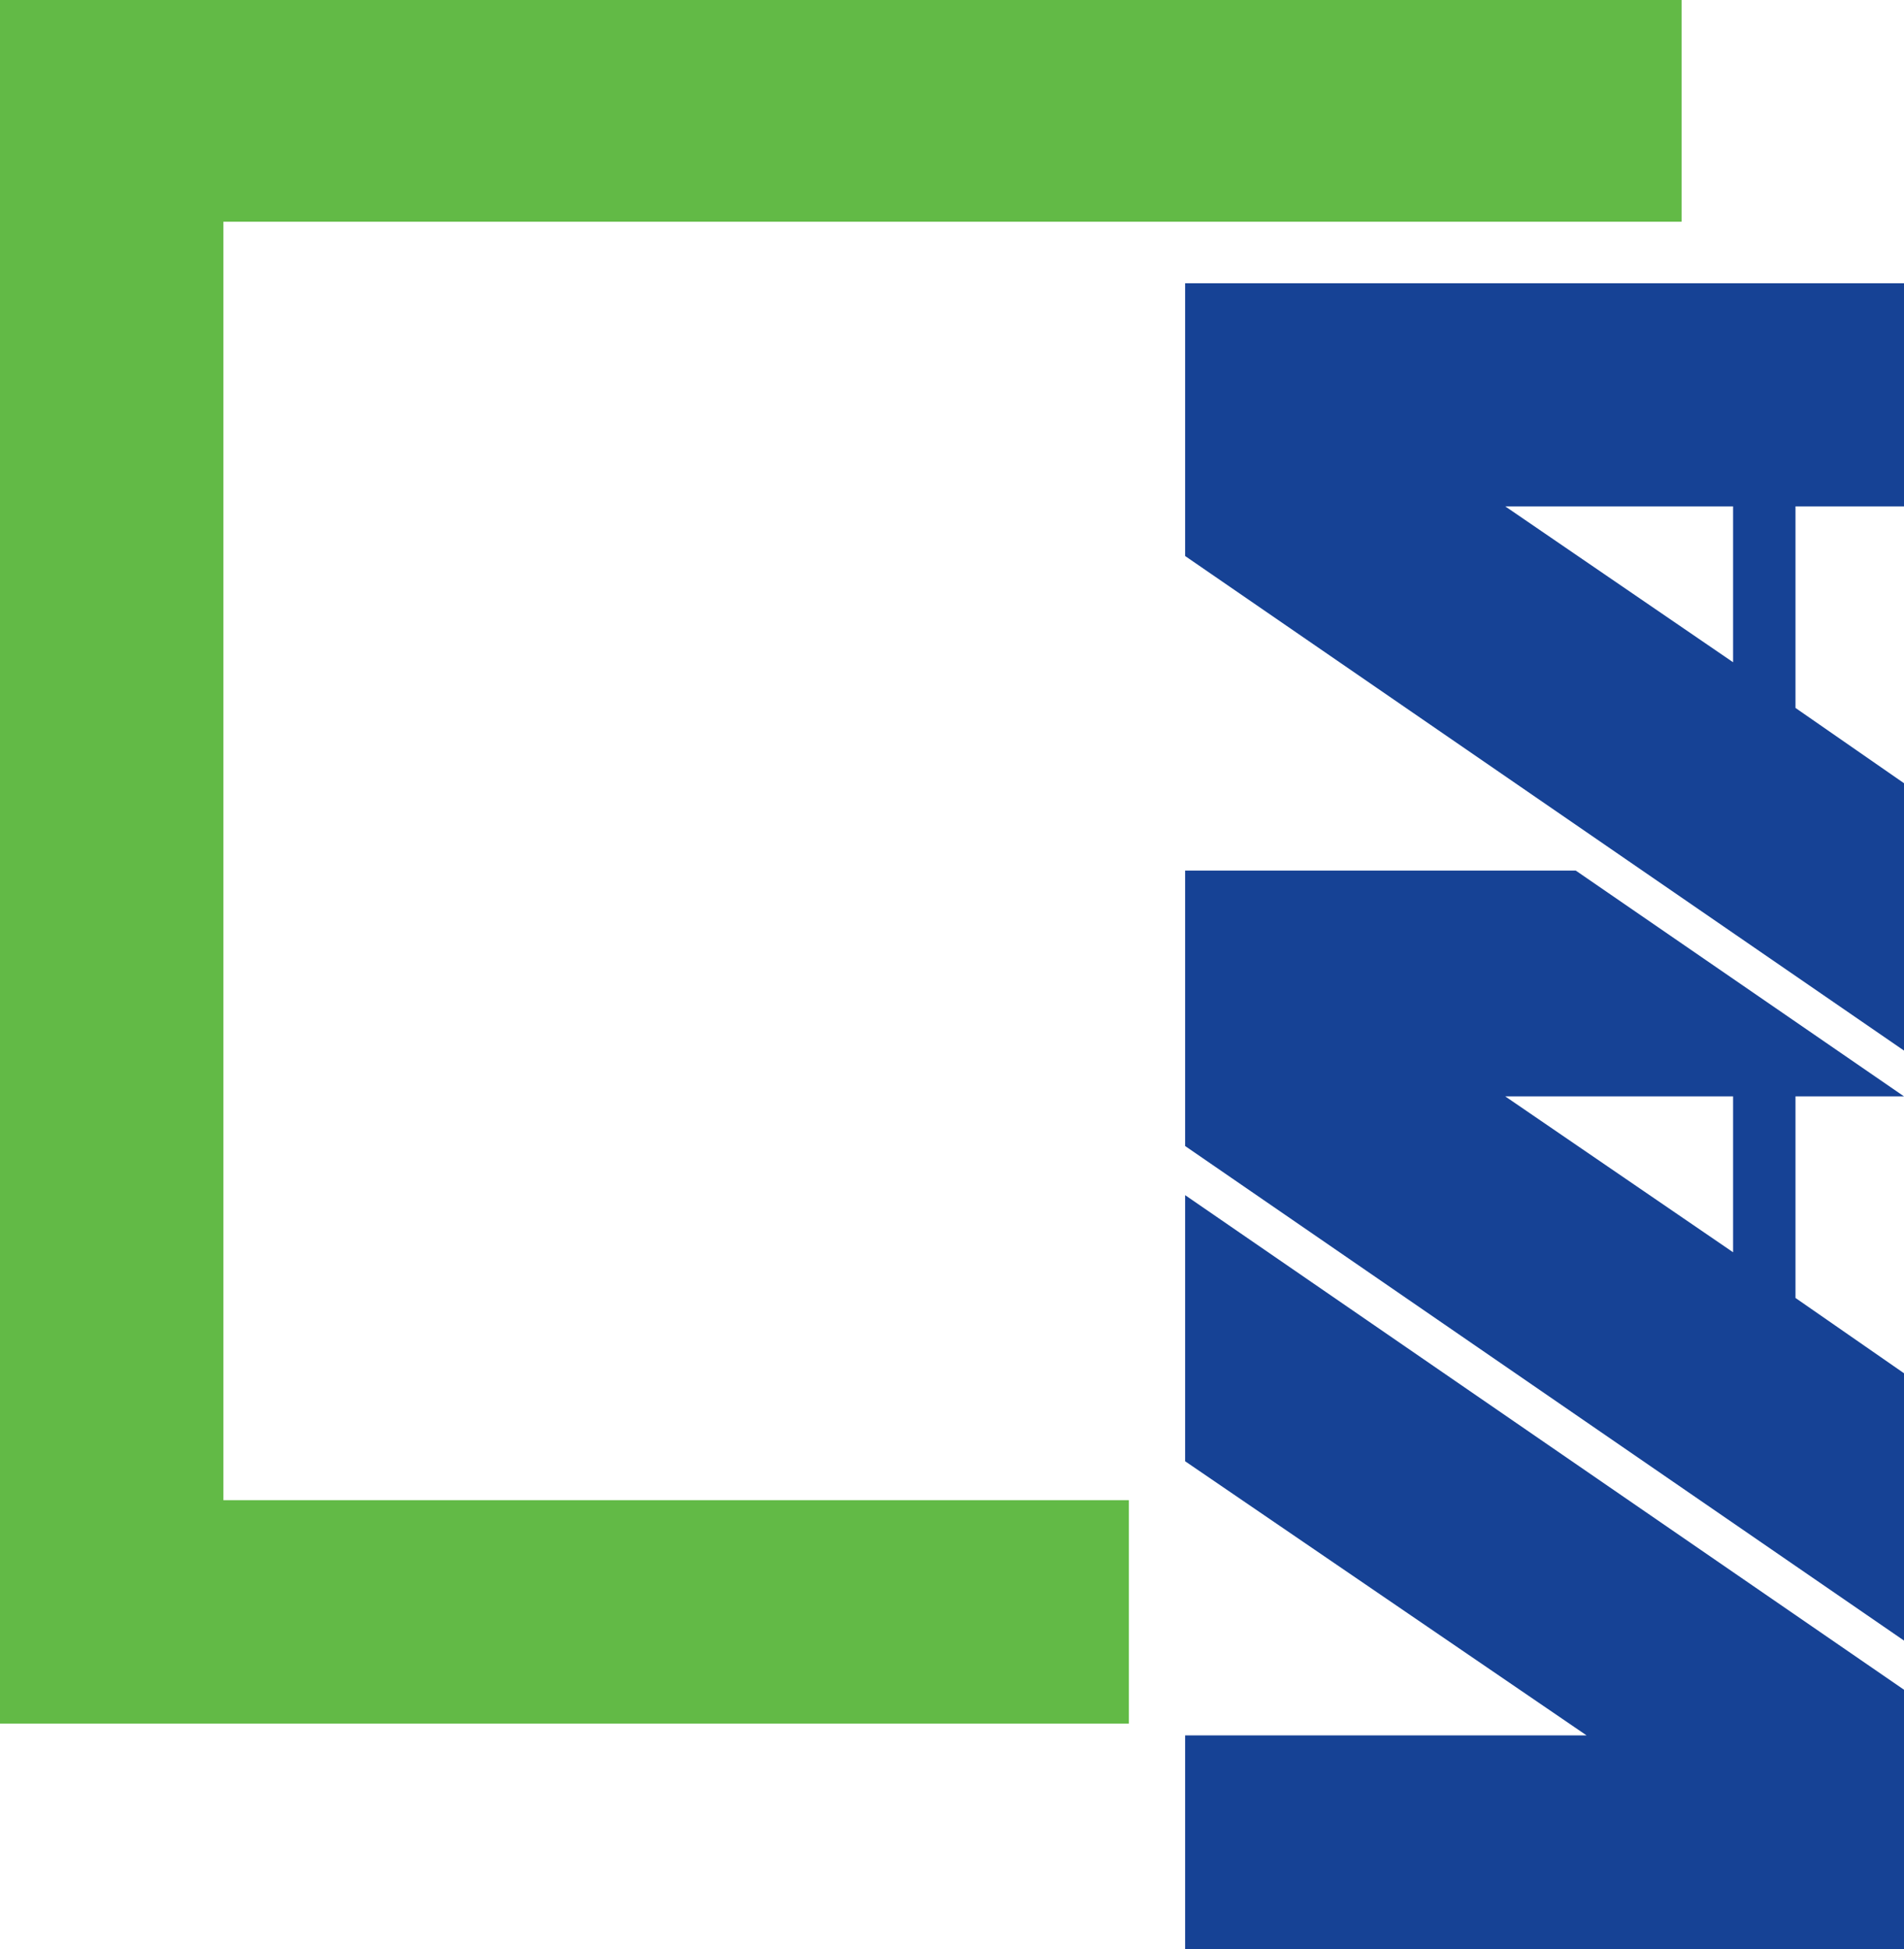
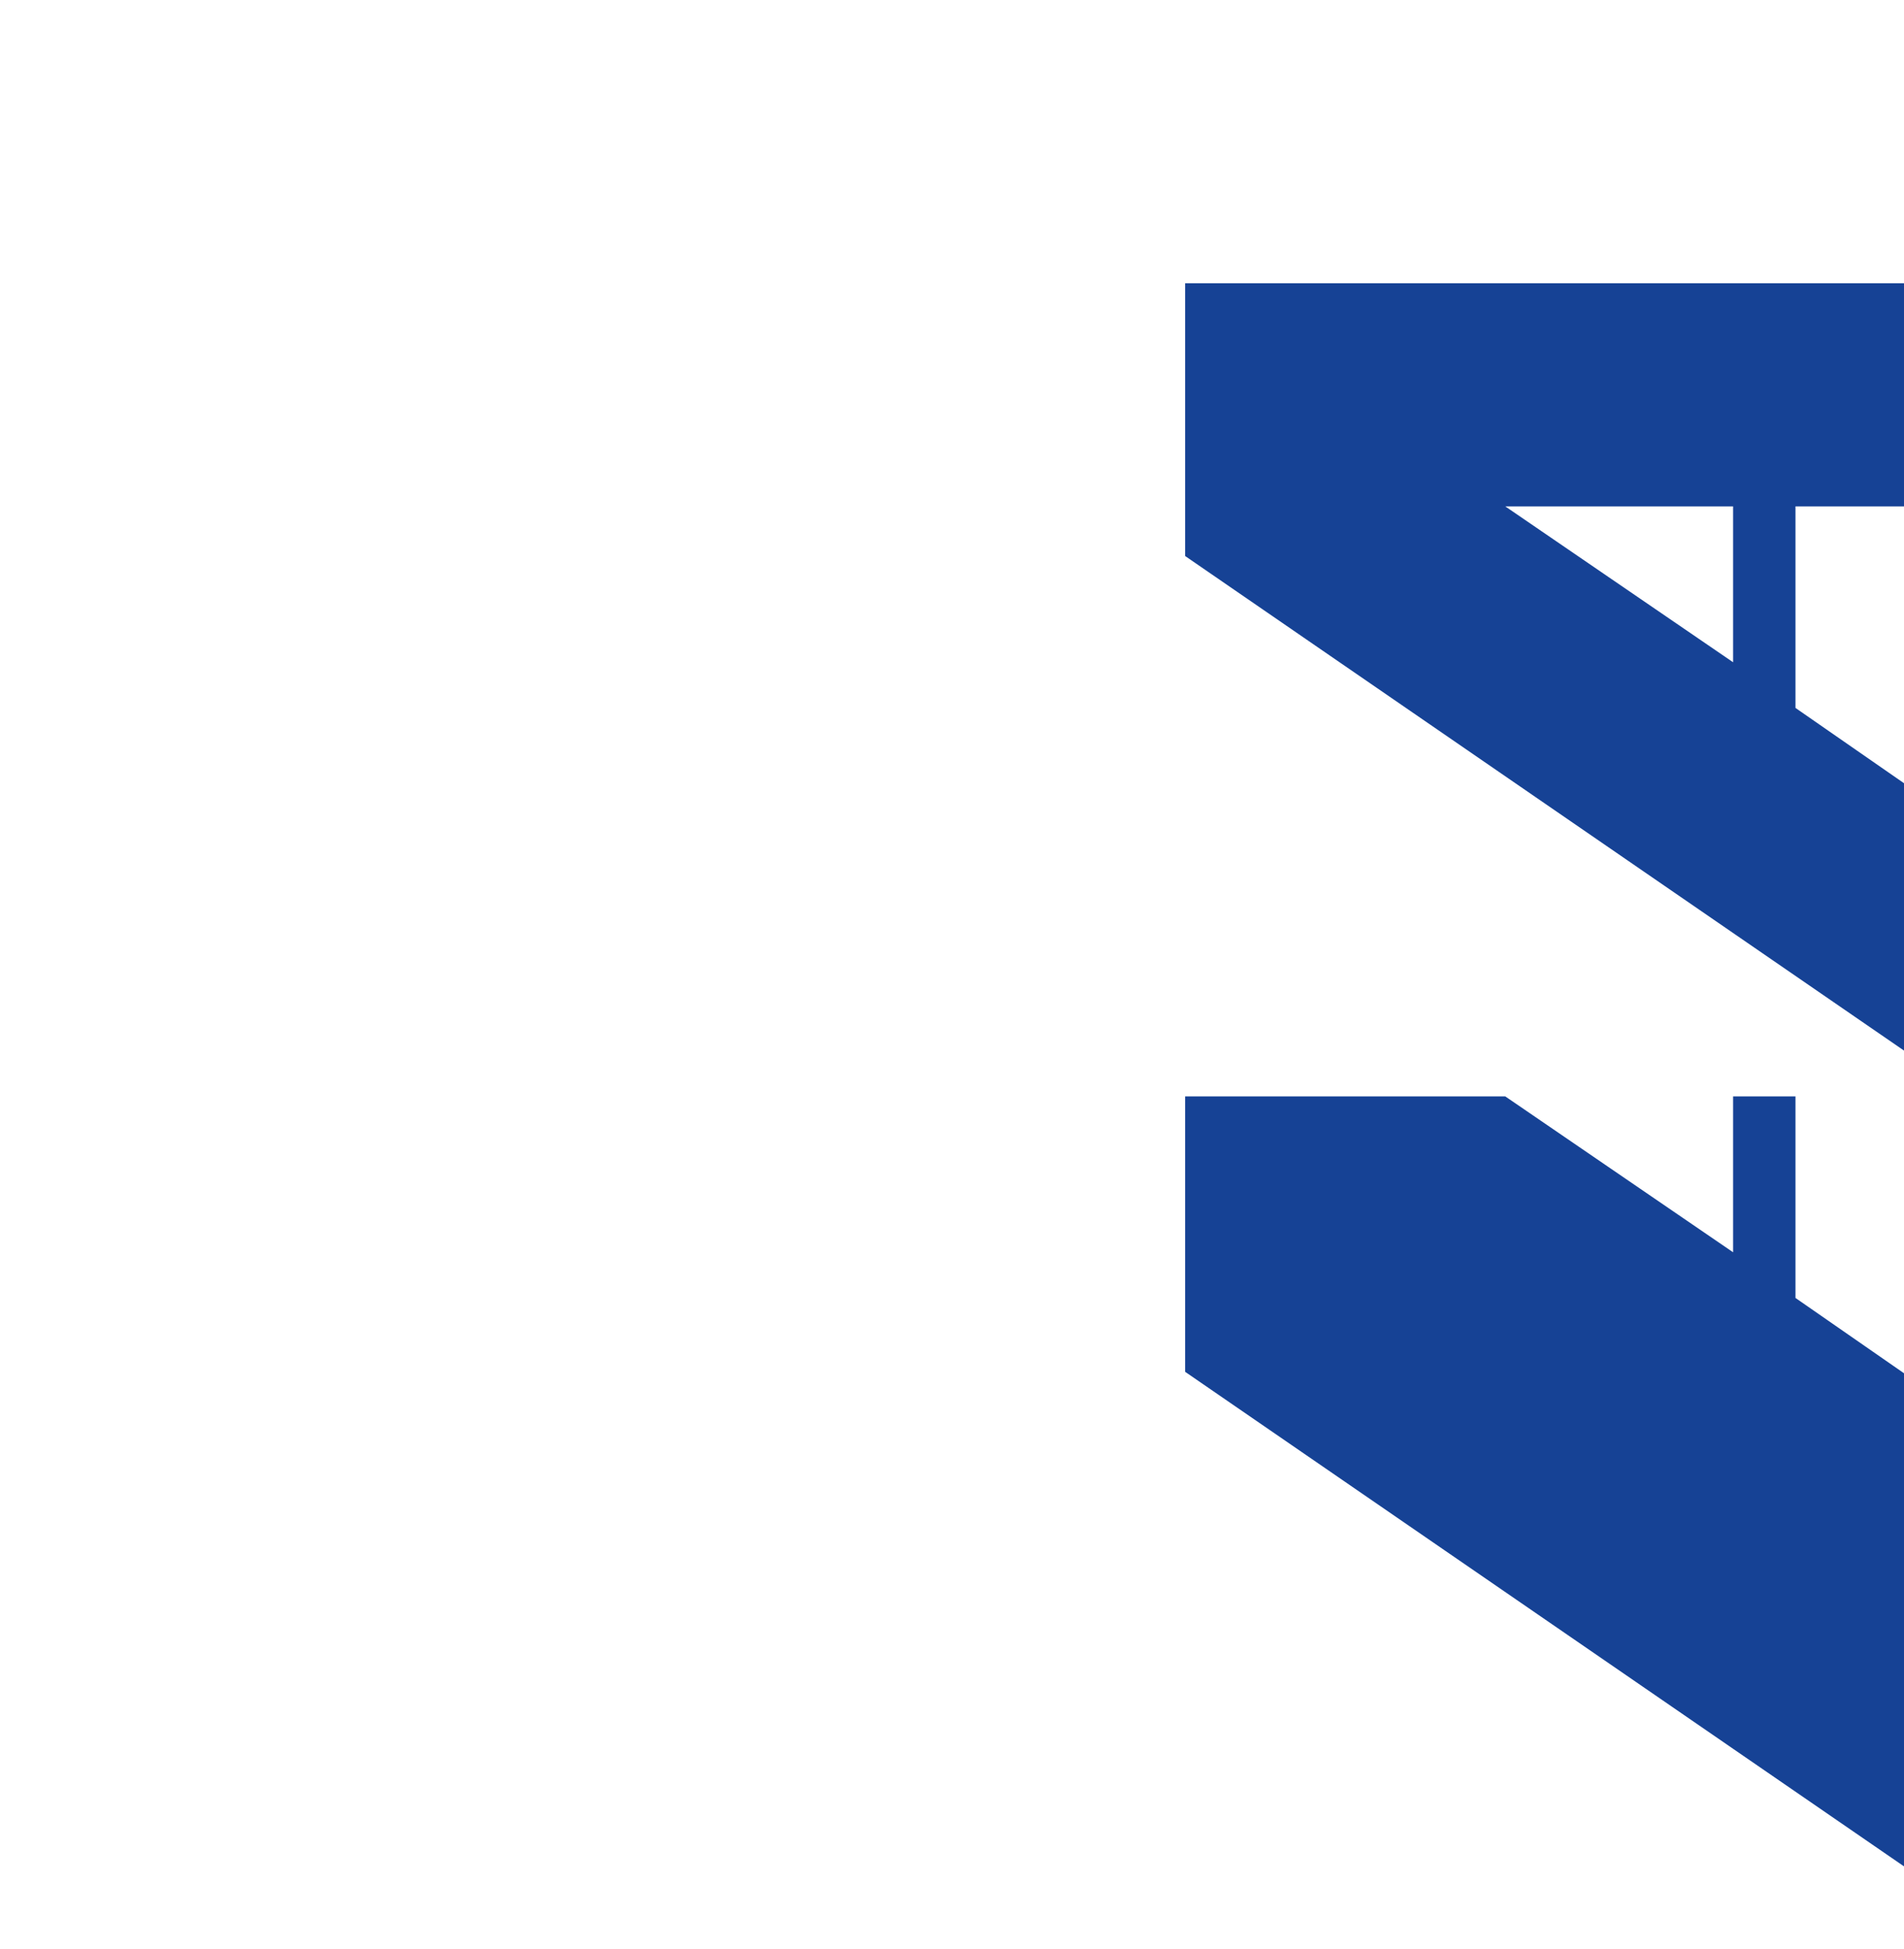
<svg xmlns="http://www.w3.org/2000/svg" version="1.1" id="Ebene_1" width="126.9" height="129.9" viewBox="0 0 126.9 129.9" overflow="visible" enable-background="new 0 0 126.9 129.9" xml:space="preserve">
-   <polygon fill="#62BA46" points="112.075,0 0,0 0,114.873 75.238,114.873 75.238,99.982 14.89,99.982 14.89,14.778 112.075,14.778   " />
-   <polygon fill="#164295" points="78.988,115.66 105.746,115.66 78.988,97.388 78.988,79.653 126.9,112.615 126.9,130.076   78.988,130.076 " />
  <path fill="#164295" d="M126.9,33.747V18.88H78.988v18.177L126.9,70.018V52.199l-7.232-5.017V33.747H126.9z M115.509,44.137  l-15.187-10.39h15.187V44.137z" />
-   <path fill="#164295" d="M119.668,73.07h7.232l-21.876-15.048H78.988v18.357l47.912,32.96V91.523   l-7.232-5.018V73.07z M115.509,83.46l-15.187-10.39h15.187V83.46z" />
+   <path fill="#164295" d="M119.668,73.07h7.232H78.988v18.357l47.912,32.96V91.523   l-7.232-5.018V73.07z M115.509,83.46l-15.187-10.39h15.187V83.46z" />
</svg>